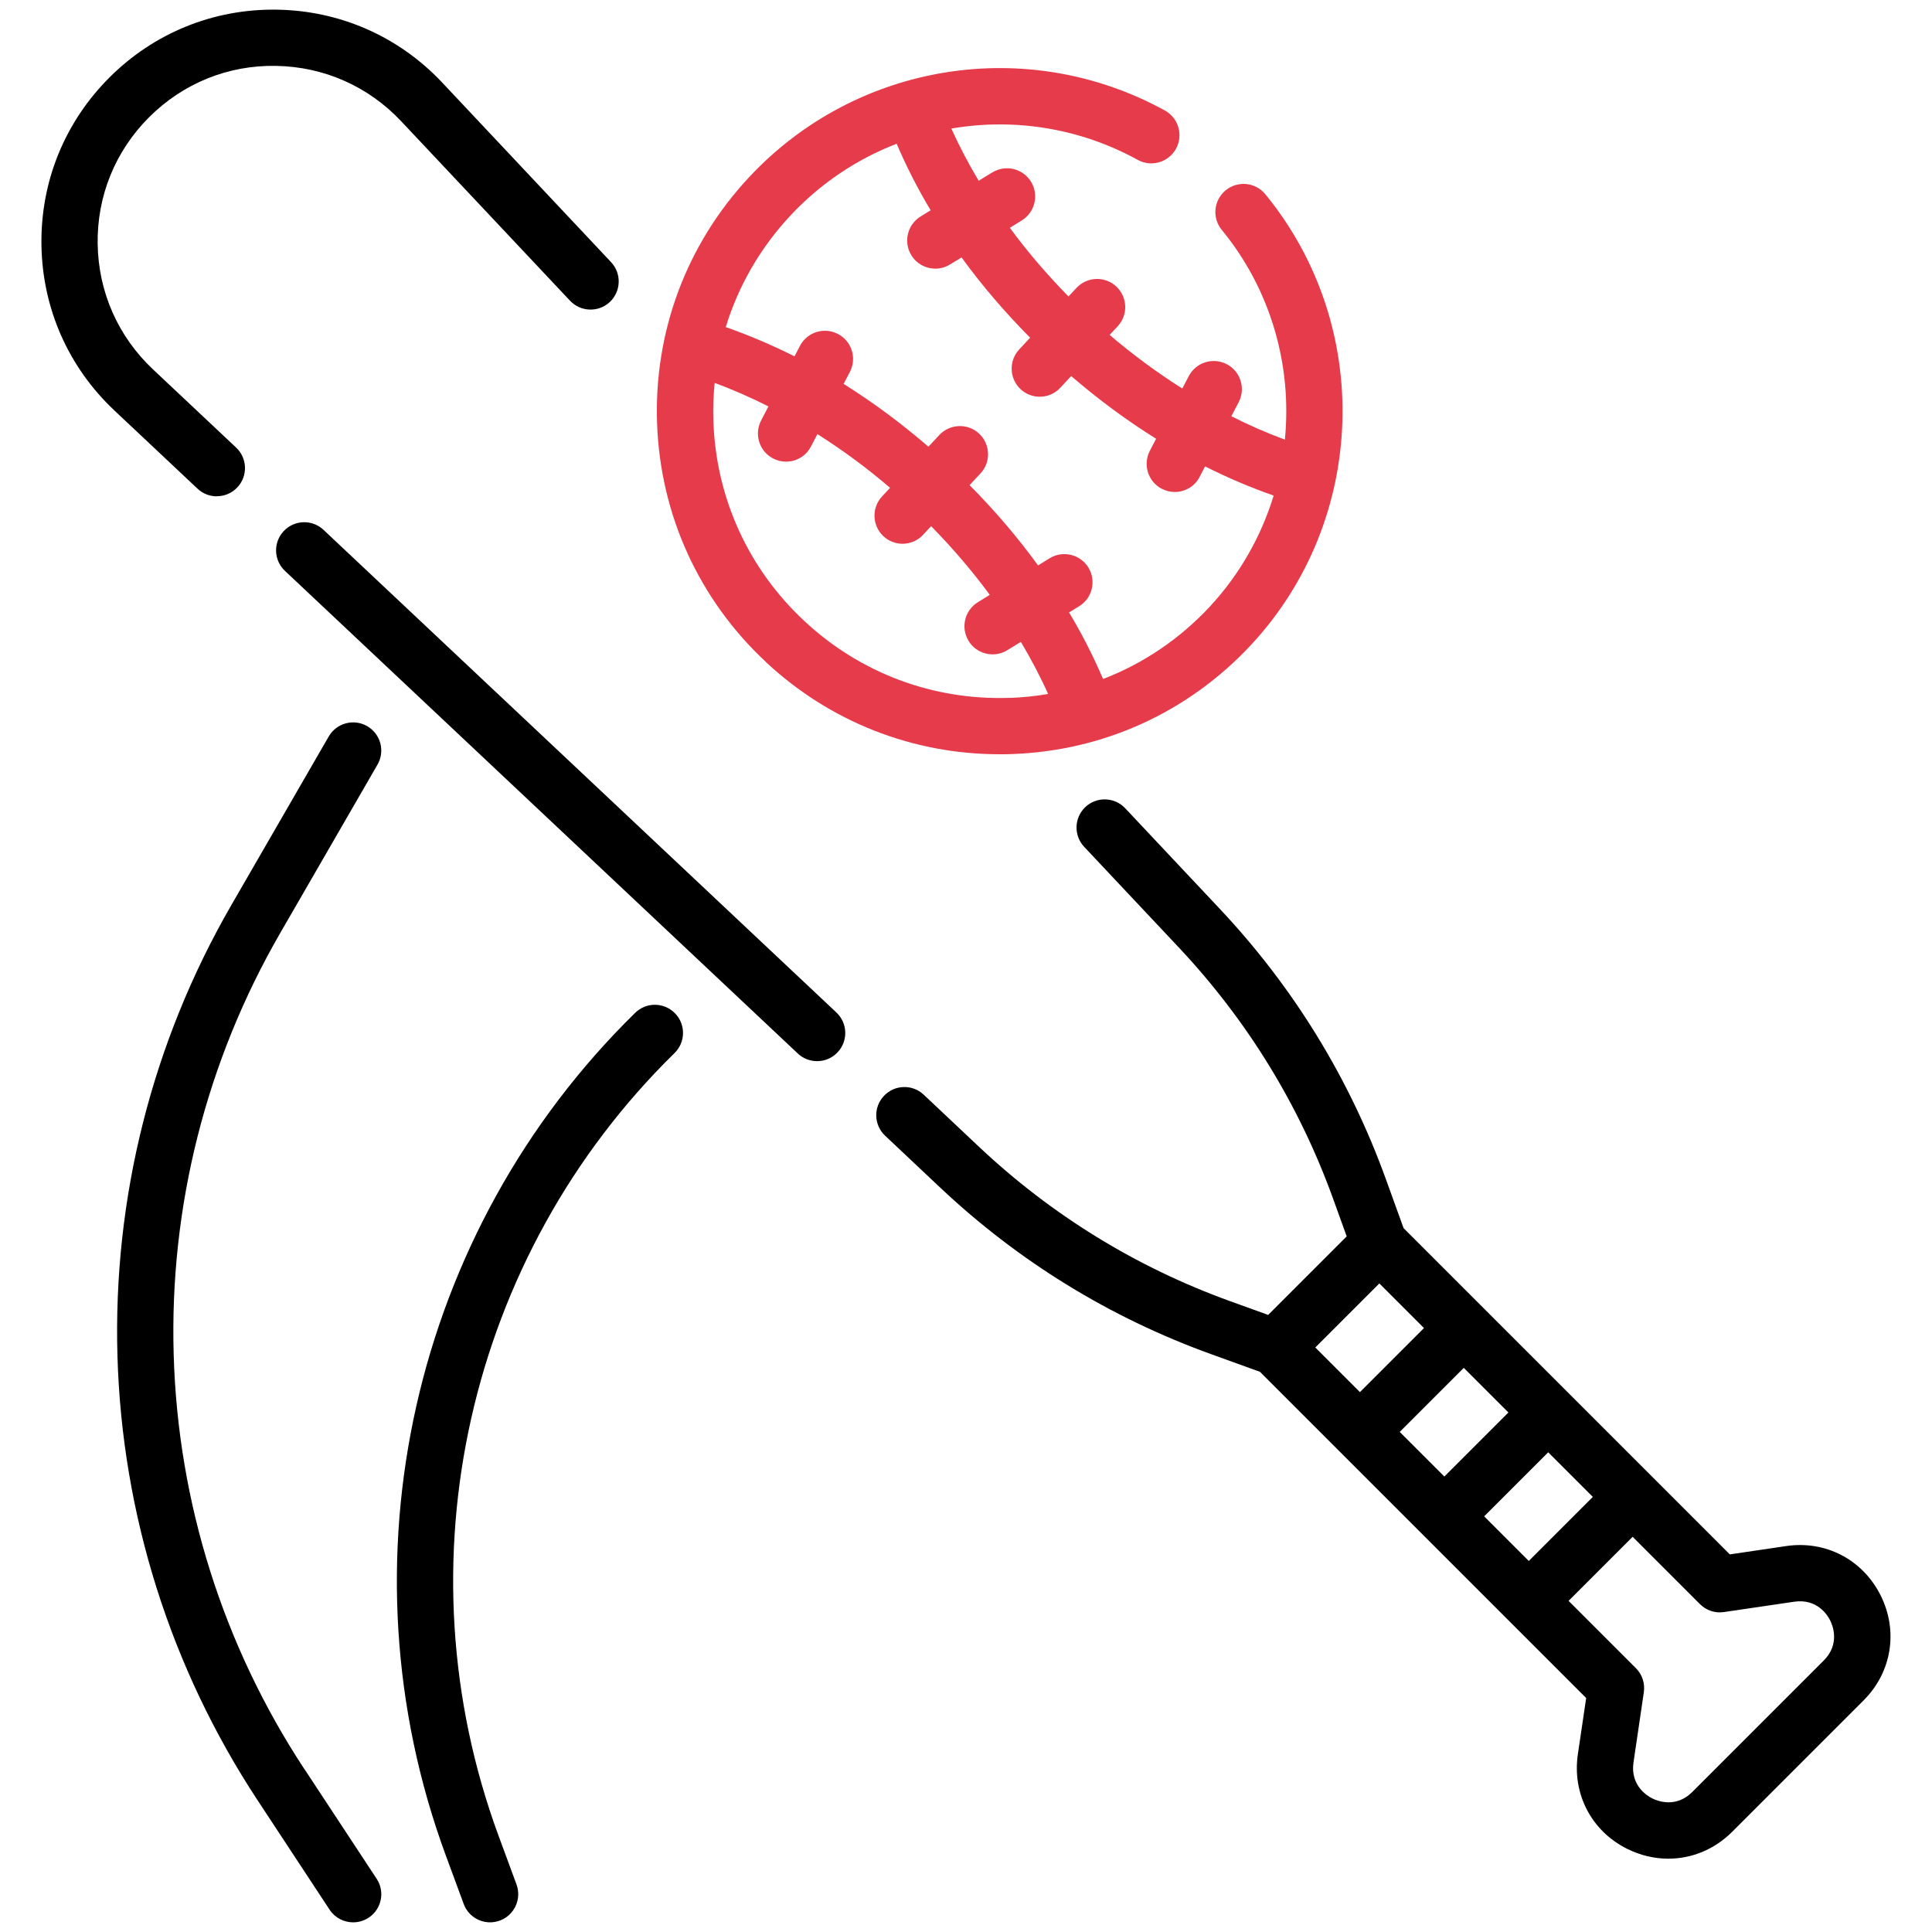
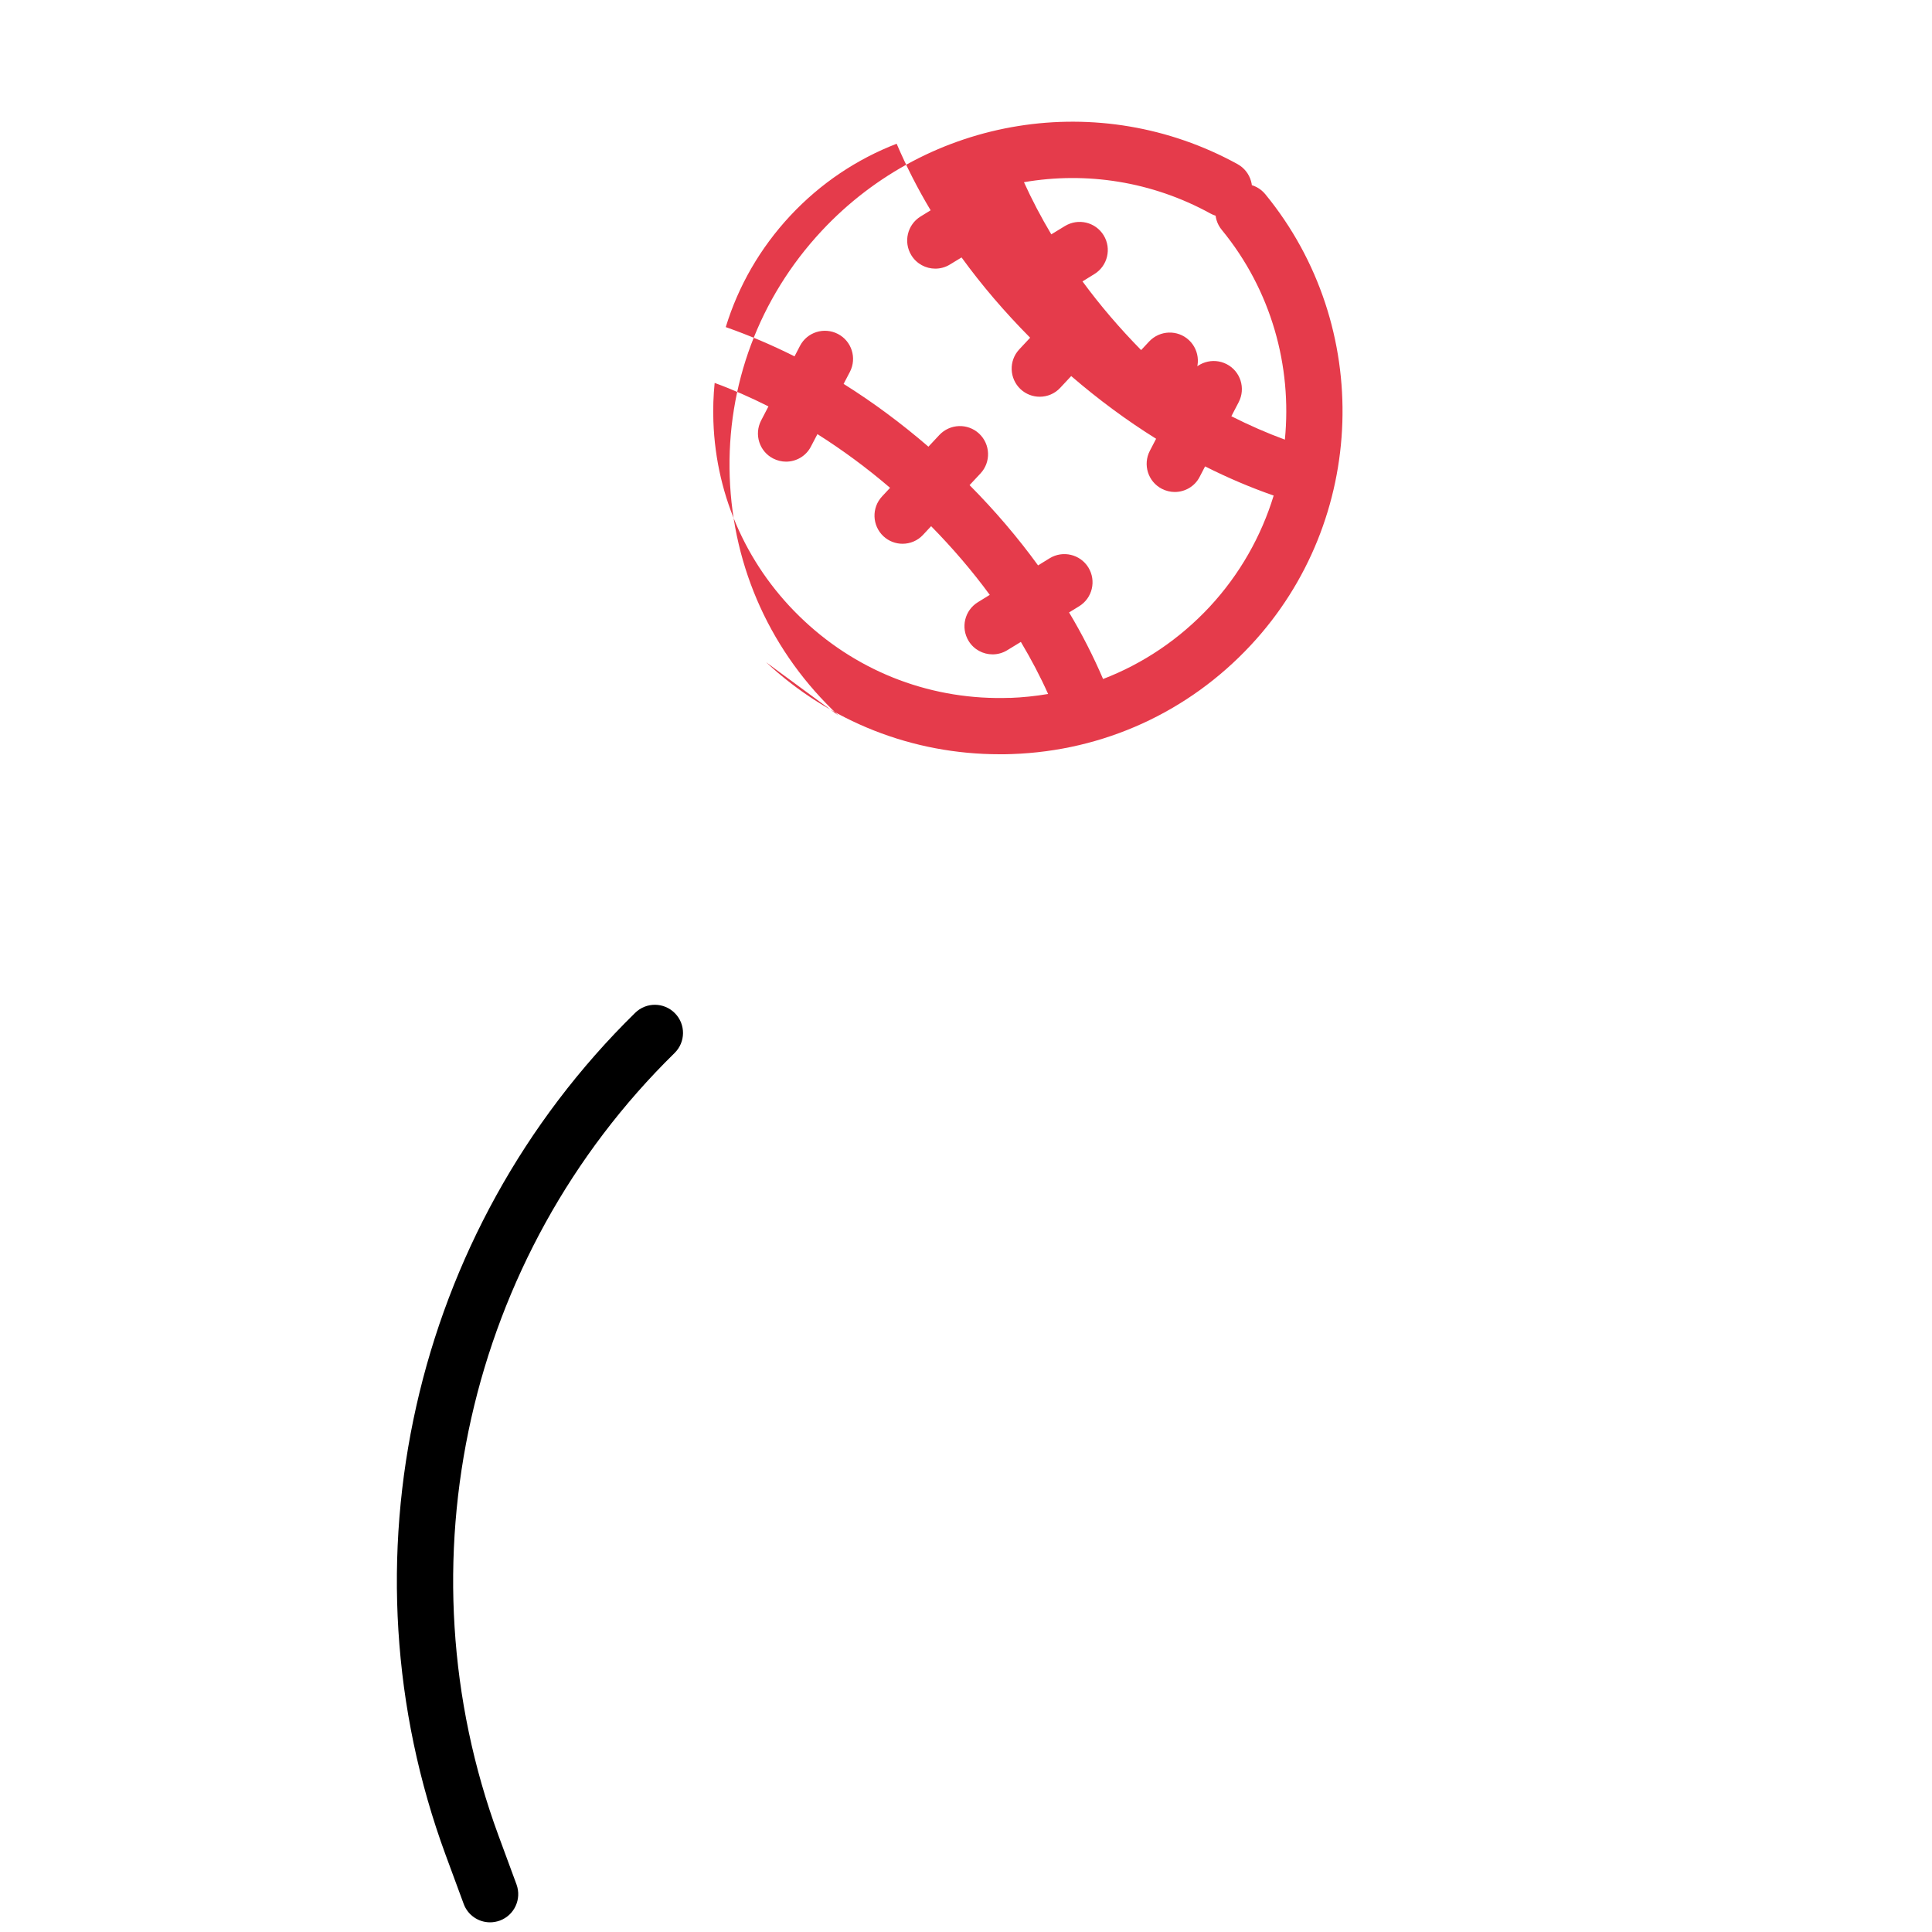
<svg xmlns="http://www.w3.org/2000/svg" id="uuid-5f6c5bd8-474e-4ee5-bb69-90c0a6b34abe" data-name="uuid-82803b7c-aad4-472a-9436-0fc34e69fef7" viewBox="0 0 200 200">
  <defs>
    <style>      .uuid-171a6fb0-da43-406f-9c5d-b4b1d6613305 {        fill: #e53b4b;      }    </style>
  </defs>
-   <path d="M31.51,183.14c-8.41-12.78-13.09-27.61-13.53-42.9-.45-15.29,3.36-30.37,11.01-43.62l10.09-17.47c.8-1.39,.33-3.17-1.07-3.98-1.39-.8-3.17-.33-3.98,1.07l-10.09,17.47c-8.19,14.18-12.26,30.33-11.78,46.7,.48,16.37,5.49,32.25,14.49,45.93l7.47,11.35c.56,.85,1.49,1.31,2.44,1.31,.55,0,1.11-.16,1.6-.48,1.34-.88,1.72-2.69,.83-4.03l-7.47-11.35Z" />
  <path d="M65.75,104.85c-23.08,22.62-30.78,56.84-19.62,87.17l1.87,5.07c.43,1.18,1.55,1.91,2.73,1.91,.33,0,.67-.06,1.01-.18,1.51-.56,2.28-2.23,1.73-3.74l-1.87-5.07c-10.37-28.18-3.22-59.98,18.23-81,1.15-1.13,1.17-2.97,.04-4.12-1.13-1.15-2.97-1.17-4.12-.04h0Z" />
-   <path class="uuid-171a6fb0-da43-406f-9c5d-b4b1d6613305" d="M79.3,68.55c6.62,6.17,15.17,9.53,24.18,9.53,.43,0,.85,0,1.28-.02,9.48-.33,18.26-4.34,24.72-11.27,12.07-12.95,12.71-33.02,1.5-46.69-1.02-1.24-2.86-1.42-4.1-.4-1.24,1.02-1.43,2.86-.4,4.1,5.13,6.25,7.28,14.11,6.53,21.71-1.85-.68-3.7-1.49-5.54-2.42l.76-1.46c.74-1.43,.19-3.19-1.24-3.93-1.43-.74-3.19-.19-3.93,1.24l-.67,1.28c-2.59-1.64-5.12-3.5-7.52-5.55l.83-.89c1.1-1.18,1.03-3.02-.14-4.12-1.18-1.1-3.02-1.03-4.12,.14l-.83,.89c-2.22-2.26-4.26-4.64-6.07-7.11l1.23-.76c1.37-.84,1.8-2.64,.96-4.01s-2.63-1.8-4.01-.96l-1.41,.86c-1.06-1.78-2.01-3.59-2.83-5.4,6.44-1.11,13.24-.09,19.3,3.24,1.41,.78,3.18,.26,3.96-1.15,.77-1.41,.26-3.18-1.15-3.96-14.25-7.83-31.96-4.99-43.06,6.92-6.47,6.94-9.84,15.98-9.51,25.45,.33,9.48,4.34,18.26,11.27,24.72h0Zm25.25,3.69c-7.93,.28-15.48-2.54-21.28-7.95-5.8-5.4-9.15-12.75-9.42-20.67-.05-1.34,0-2.67,.13-3.98,1.86,.68,3.72,1.5,5.57,2.43l-.76,1.46c-.74,1.43-.19,3.19,1.24,3.93,.43,.22,.89,.33,1.34,.33,1.05,0,2.07-.57,2.58-1.57l.67-1.28c2.59,1.64,5.12,3.5,7.52,5.56l-.83,.89c-1.1,1.18-1.03,3.02,.14,4.12,.56,.52,1.27,.78,1.98,.78,.78,0,1.56-.31,2.13-.93l.83-.89c2.22,2.26,4.26,4.64,6.07,7.11l-1.23,.76c-1.37,.84-1.8,2.63-.96,4.01,.55,.9,1.51,1.39,2.48,1.39,.52,0,1.05-.14,1.52-.43l1.41-.86c1.06,1.78,2.01,3.58,2.82,5.39-1.3,.22-2.63,.36-3.97,.41h0Zm-22.75-49.9c3.15-3.38,6.93-5.88,11.02-7.46,1,2.33,2.17,4.64,3.52,6.89l-1.04,.64c-1.37,.84-1.8,2.64-.96,4.01,.55,.9,1.51,1.39,2.48,1.39,.52,0,1.05-.14,1.52-.43l1.2-.73c2.09,2.88,4.47,5.66,7.1,8.31l-1.13,1.21c-1.1,1.18-1.03,3.02,.14,4.12,.56,.52,1.27,.78,1.98,.78,.78,0,1.56-.31,2.13-.93l1.13-1.21c2.82,2.43,5.76,4.6,8.79,6.49l-.65,1.25c-.74,1.43-.19,3.19,1.24,3.93,.43,.22,.89,.33,1.34,.33,1.05,0,2.07-.57,2.58-1.57l.56-1.08c2.34,1.18,4.71,2.19,7.1,3.02-1.28,4.19-3.5,8.15-6.64,11.53-3.12,3.34-6.88,5.87-11.02,7.46-1-2.33-2.17-4.64-3.52-6.89l1.04-.64c1.37-.84,1.8-2.63,.96-4.01-.84-1.37-2.64-1.8-4.01-.96l-1.2,.74c-2.09-2.88-4.47-5.67-7.09-8.31l1.13-1.21c1.1-1.18,1.03-3.02-.14-4.12-1.18-1.1-3.02-1.03-4.12,.14l-1.13,1.21c-2.82-2.43-5.76-4.61-8.78-6.5l.65-1.24c.74-1.43,.19-3.19-1.24-3.93-1.43-.74-3.19-.19-3.93,1.24l-.56,1.08c-2.35-1.18-4.73-2.19-7.12-3.03,1.3-4.25,3.55-8.17,6.67-11.52h0Z" />
-   <path d="M22.45,51.37c.78,0,1.55-.31,2.12-.92,1.1-1.17,1.05-3.01-.13-4.12l-8.61-8.1c-3.61-3.4-5.64-8-5.72-12.96-.08-4.96,1.81-9.62,5.32-13.13,3.51-3.51,8.17-5.41,13.13-5.32,4.96,.08,9.56,2.11,12.96,5.72l17.49,18.59c1.1,1.17,2.95,1.23,4.12,.13,1.17-1.1,1.23-2.95,.13-4.12L45.78,8.55C41.29,3.78,35.21,1.1,28.66,1c-6.55-.1-12.71,2.4-17.34,7.03-4.63,4.63-7.13,10.79-7.03,17.34,.1,6.55,2.78,12.63,7.55,17.12l8.61,8.1c.56,.53,1.28,.79,2,.79h0Z" />
-   <path d="M194.67,165.13c-1.86-3.69-5.69-5.69-9.78-5.08l-5.82,.86-33.77-33.77-1.84-5.09c-3.79-10.47-9.58-19.88-17.21-27.99l-9.77-10.39c-1.1-1.17-2.95-1.23-4.12-.13-1.17,1.1-1.23,2.95-.13,4.12l9.77,10.39c7.08,7.53,12.46,16.27,15.98,25.98l1.43,3.96-8.13,8.13-3.96-1.43c-9.72-3.52-18.46-8.9-25.98-15.98l-5.72-5.39c-1.17-1.1-3.01-1.05-4.12,.13-1.1,1.17-1.05,3.01,.13,4.12l5.72,5.39c8.11,7.63,17.52,13.42,27.99,17.21l5.09,1.84,33.77,33.77-.86,5.82c-.6,4.09,1.39,7.93,5.08,9.78,1.38,.69,2.84,1.03,4.28,1.03,2.42,0,4.78-.95,6.61-2.78l13.61-13.61c2.92-2.92,3.61-7.19,1.75-10.89h0Zm-41.03-8.16l6.63-6.63,4.62,4.62-6.63,6.63-4.62-4.62Zm-8.74-8.74l6.63-6.63,4.62,4.62-6.63,6.63-4.62-4.62Zm2.51-10.75l-6.63,6.63-4.62-4.62,6.63-6.63,4.62,4.62Zm41.39,34.41l-13.61,13.61c-1.7,1.7-3.61,.94-4.15,.67s-2.29-1.35-1.94-3.73l1.07-7.27c.13-.91-.17-1.83-.82-2.48l-6.97-6.97,6.63-6.63,6.97,6.97c.65,.65,1.57,.96,2.48,.82l7.27-1.07c2.38-.35,3.46,1.39,3.73,1.94,.27,.54,1.03,2.45-.67,4.15h0Z" />
-   <path d="M33.49,54.85c-1.17-1.1-3.01-1.05-4.12,.13-1.1,1.17-1.05,3.01,.13,4.12l53.09,49.96c.56,.53,1.28,.79,2,.79,.78,0,1.55-.31,2.12-.92,1.1-1.17,1.05-3.01-.13-4.12L33.49,54.85Z" />
+   <path class="uuid-171a6fb0-da43-406f-9c5d-b4b1d6613305" d="M79.3,68.55c6.62,6.17,15.17,9.53,24.18,9.53,.43,0,.85,0,1.28-.02,9.48-.33,18.26-4.34,24.72-11.27,12.07-12.95,12.71-33.02,1.5-46.69-1.02-1.24-2.86-1.42-4.1-.4-1.24,1.02-1.43,2.86-.4,4.1,5.13,6.25,7.28,14.11,6.53,21.71-1.85-.68-3.7-1.49-5.54-2.42l.76-1.46c.74-1.43,.19-3.19-1.24-3.93-1.43-.74-3.19-.19-3.93,1.24l-.67,1.28l.83-.89c1.1-1.18,1.03-3.02-.14-4.12-1.18-1.1-3.02-1.03-4.12,.14l-.83,.89c-2.22-2.26-4.26-4.64-6.07-7.11l1.23-.76c1.37-.84,1.8-2.64,.96-4.01s-2.63-1.8-4.01-.96l-1.41,.86c-1.06-1.78-2.01-3.59-2.83-5.4,6.44-1.11,13.24-.09,19.3,3.24,1.41,.78,3.18,.26,3.96-1.15,.77-1.41,.26-3.18-1.15-3.96-14.25-7.83-31.96-4.99-43.06,6.92-6.47,6.94-9.84,15.98-9.51,25.45,.33,9.48,4.34,18.26,11.27,24.72h0Zm25.25,3.69c-7.93,.28-15.48-2.54-21.28-7.95-5.8-5.4-9.15-12.75-9.42-20.67-.05-1.34,0-2.67,.13-3.98,1.86,.68,3.72,1.5,5.57,2.43l-.76,1.46c-.74,1.43-.19,3.19,1.24,3.93,.43,.22,.89,.33,1.34,.33,1.05,0,2.07-.57,2.58-1.57l.67-1.28c2.59,1.64,5.12,3.5,7.52,5.56l-.83,.89c-1.1,1.18-1.03,3.02,.14,4.12,.56,.52,1.27,.78,1.98,.78,.78,0,1.56-.31,2.13-.93l.83-.89c2.22,2.26,4.26,4.64,6.07,7.11l-1.23,.76c-1.37,.84-1.8,2.63-.96,4.01,.55,.9,1.51,1.39,2.48,1.39,.52,0,1.05-.14,1.52-.43l1.41-.86c1.06,1.78,2.01,3.58,2.82,5.39-1.3,.22-2.63,.36-3.97,.41h0Zm-22.75-49.9c3.15-3.38,6.93-5.88,11.02-7.46,1,2.33,2.17,4.64,3.52,6.89l-1.04,.64c-1.37,.84-1.8,2.64-.96,4.01,.55,.9,1.51,1.39,2.48,1.39,.52,0,1.05-.14,1.52-.43l1.2-.73c2.09,2.88,4.47,5.66,7.1,8.31l-1.13,1.21c-1.1,1.18-1.03,3.02,.14,4.12,.56,.52,1.27,.78,1.98,.78,.78,0,1.56-.31,2.13-.93l1.13-1.21c2.82,2.43,5.76,4.6,8.79,6.49l-.65,1.25c-.74,1.43-.19,3.19,1.24,3.93,.43,.22,.89,.33,1.34,.33,1.05,0,2.07-.57,2.58-1.57l.56-1.08c2.34,1.18,4.71,2.19,7.1,3.02-1.28,4.19-3.5,8.15-6.64,11.53-3.12,3.34-6.88,5.87-11.02,7.46-1-2.33-2.17-4.64-3.52-6.89l1.04-.64c1.37-.84,1.8-2.63,.96-4.01-.84-1.37-2.64-1.8-4.01-.96l-1.2,.74c-2.09-2.88-4.47-5.67-7.09-8.31l1.13-1.21c1.1-1.18,1.03-3.02-.14-4.12-1.18-1.1-3.02-1.03-4.12,.14l-1.13,1.21c-2.82-2.43-5.76-4.61-8.78-6.5l.65-1.24c.74-1.43,.19-3.19-1.24-3.93-1.43-.74-3.19-.19-3.93,1.24l-.56,1.08c-2.35-1.18-4.73-2.19-7.12-3.03,1.3-4.25,3.55-8.17,6.67-11.52h0Z" />
</svg>